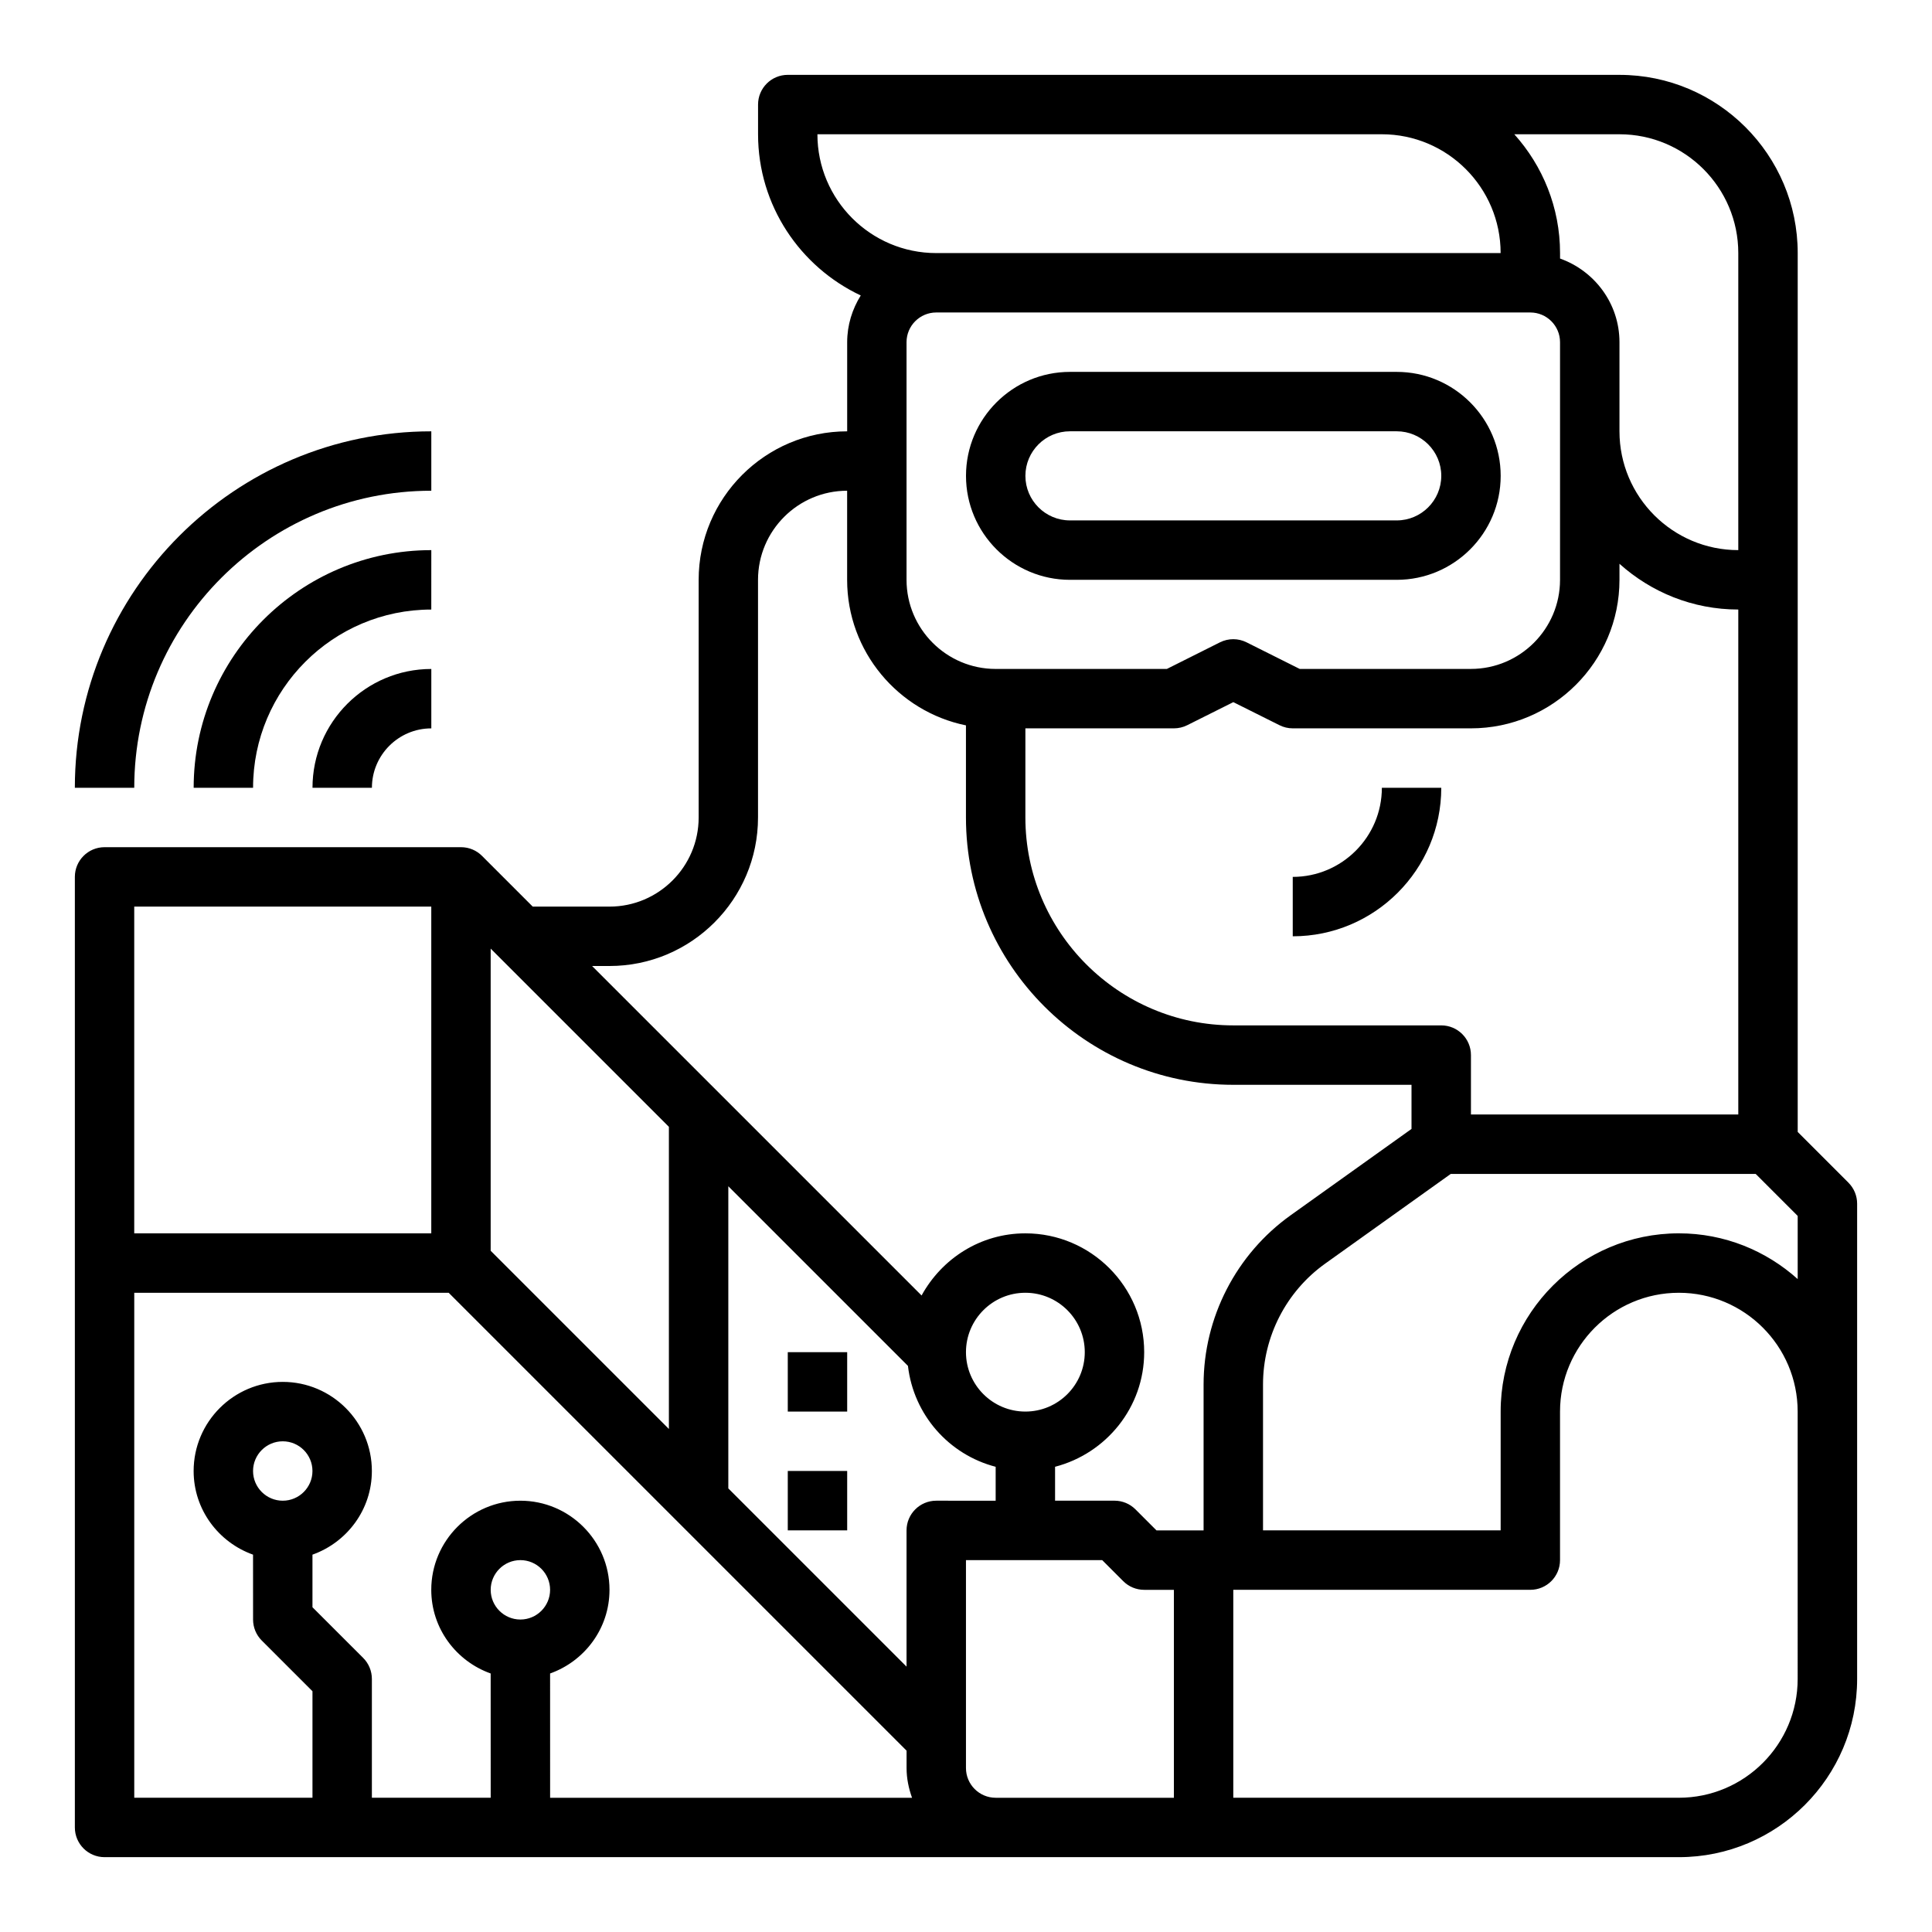
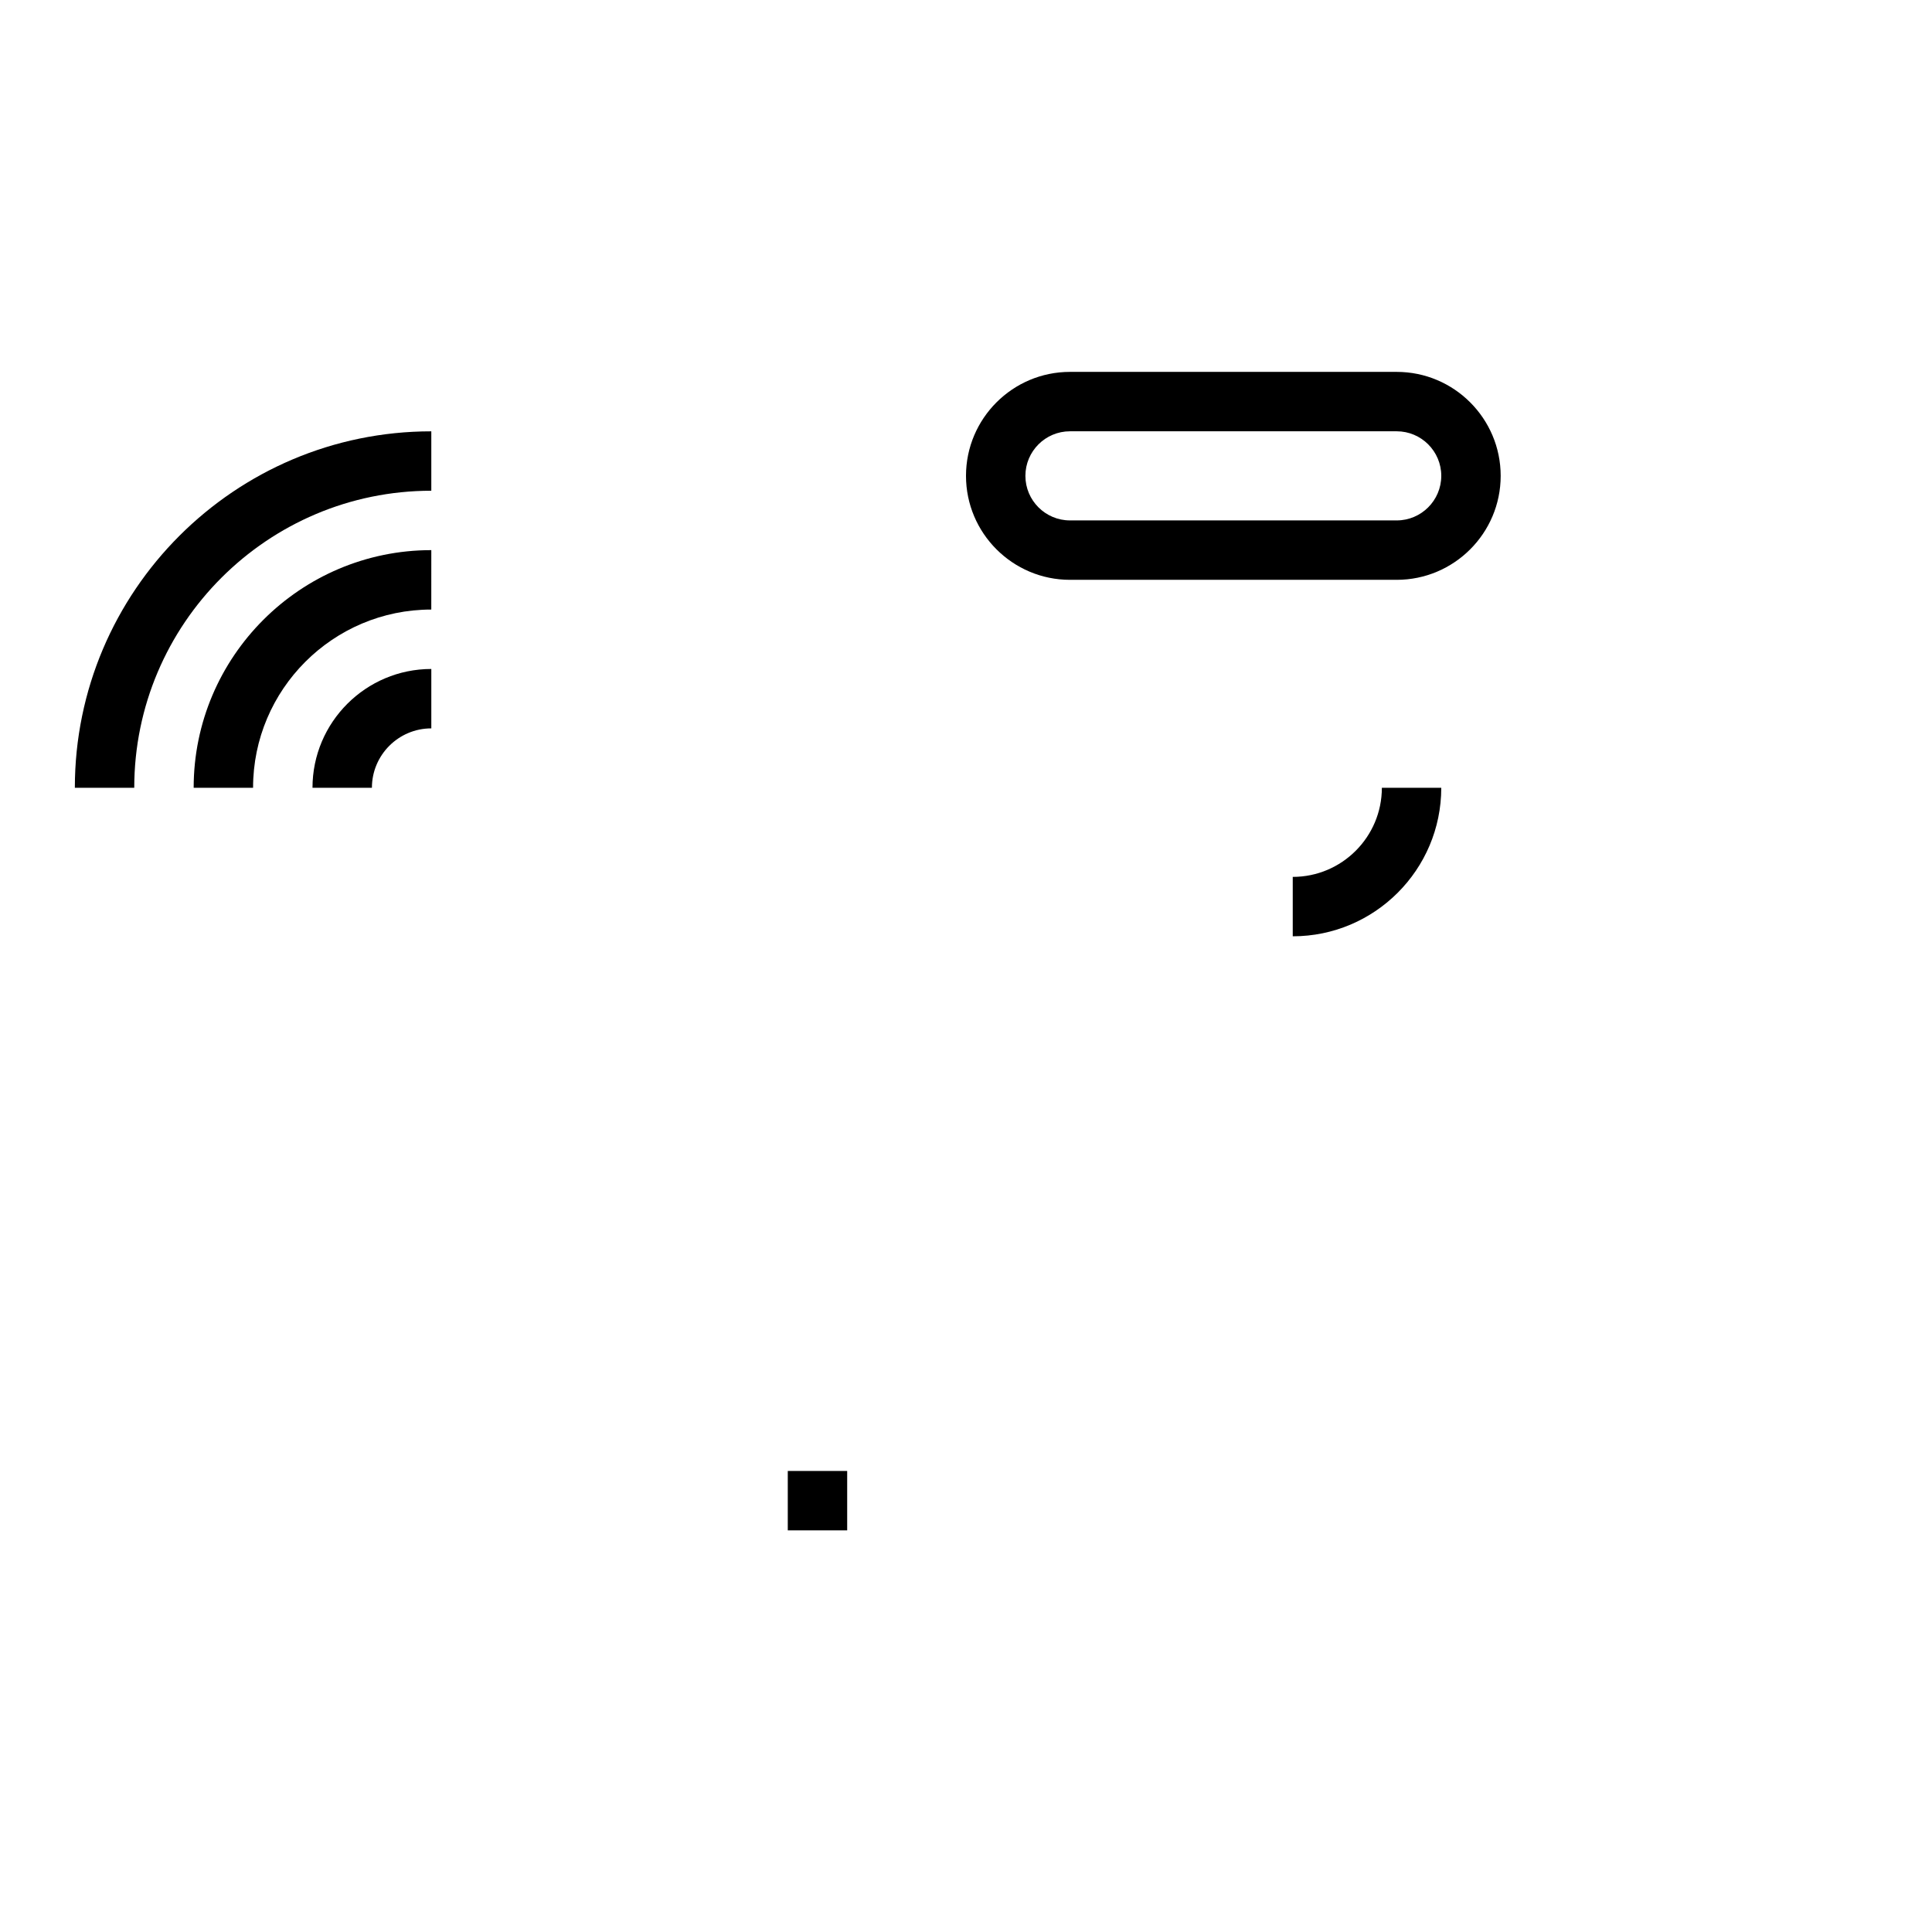
<svg xmlns="http://www.w3.org/2000/svg" fill="#000000" width="800px" height="800px" version="1.1" viewBox="144 144 512 512">
  <g>
    <path d="m427.55 297.66h86.594c15.191 0 27.551-12.359 27.551-27.551 0-15.195-12.359-27.555-27.551-27.555h-86.594c-15.191 0-27.551 12.359-27.551 27.551 0 15.195 12.359 27.555 27.551 27.555zm0-39.363h86.594c6.512 0 11.809 5.297 11.809 11.809-0.004 6.512-5.301 11.809-11.809 11.809h-86.594c-6.512 0-11.809-5.297-11.809-11.809 0-6.508 5.297-11.809 11.809-11.809z" />
    <path d="m525.95 352.77h-15.742c0 13.02-10.598 23.617-23.617 23.617v15.742c21.703 0 39.359-17.656 39.359-39.359z" />
-     <path d="m352.77 502.34h15.742v15.742h-15.742z" />
    <path d="m352.77 533.82h15.742v15.742h-15.742z" />
    <path d="m242.56 352.77c0-8.684 7.062-15.742 15.742-15.742v-15.742c-17.367 0-31.488 14.121-31.488 31.488z" />
    <path d="m258.3 289.79c-34.723 0-62.977 28.254-62.977 62.977h15.742c0-26.047 21.184-47.23 47.23-47.23z" />
    <path d="m258.3 274.05v-15.742c-52.086-0.004-94.465 42.371-94.465 94.461h15.742c0.004-43.406 35.316-78.719 78.723-78.719z" />
-     <path d="m633.85 457.41-13.438-13.438v-232.9c0-26.047-21.184-47.23-47.23-47.23h-62.977l-157.44-0.004c-4.352 0-7.871 3.527-7.871 7.871v7.871c0 18.887 11.164 35.164 27.215 42.723-2.246 3.609-3.598 7.828-3.598 12.387v23.617c-21.703 0-39.359 17.656-39.359 39.359v62.977c0 13.02-10.598 23.617-23.617 23.617h-20.355l-13.43-13.43c-1.426-1.438-3.394-2.316-5.574-2.316h-94.465c-4.352 0-7.871 3.527-7.871 7.871v251.91c0 4.344 3.519 7.871 7.871 7.871h417.22c26.047 0 47.23-21.184 47.23-47.23v-125.95c0-2.09-0.828-4.094-2.309-5.566zm-218.11-120.39h39.359c1.219 0 2.434-0.285 3.519-0.828l12.227-6.117 12.227 6.109c1.086 0.551 2.297 0.836 3.516 0.836h47.23c21.703 0 39.359-17.656 39.359-39.359v-4.25c8.367 7.512 19.383 12.121 31.488 12.121v133.82h-70.848v-15.742c0-4.344-3.519-7.871-7.871-7.871h-55.105c-30.379 0-55.105-24.719-55.105-55.105zm112.73 118.08h80.805l11.133 11.133v16.734c-8.367-7.508-19.379-12.121-31.488-12.121-26.047 0-47.23 21.184-47.23 47.23v31.488h-62.977v-38.668c0-12.684 6.164-24.664 16.484-32.031zm76.195-244.03v78.719c-17.367 0-31.488-14.121-31.488-31.488v-23.613c0-10.25-6.606-18.91-15.742-22.168l-0.004-1.449c0-12.105-4.613-23.121-12.121-31.488h27.867c17.363 0 31.488 14.121 31.488 31.488zm-244.04-31.488h149.57c17.367 0 31.488 14.121 31.488 31.488h-149.57c-17.363 0-31.488-14.121-31.488-31.488zm188.93 47.23c4.344 0 7.871 3.535 7.871 7.871v62.973c0 13.02-10.598 23.617-23.617 23.617h-45.375l-14.082-7.047c-2.211-1.109-4.824-1.109-7.047 0l-14.07 7.051h-45.375c-13.02 0-23.617-10.598-23.617-23.617v-62.977c0-4.336 3.527-7.871 7.871-7.871zm-244.03 173.19c21.703 0 39.359-17.656 39.359-39.359v-62.977c0-13.02 10.598-23.617 23.617-23.617v23.617c0 19.004 13.547 34.906 31.488 38.566v24.406c0 39.062 31.781 70.848 70.848 70.848h47.23v11.691l-32.023 22.875c-14.453 10.32-23.078 27.09-23.078 44.848v38.668h-12.484l-5.566-5.566c-1.473-1.477-3.473-2.305-5.566-2.305h-15.742v-8.988c13.547-3.519 23.617-15.742 23.617-30.371 0-17.367-14.121-31.488-31.488-31.488-11.902 0-22.152 6.707-27.504 16.469l-87.32-87.316zm86.59 141.7c-4.352 0-7.871 3.527-7.871 7.871v36.102l-47.23-47.23v-80.074l47.602 47.602c1.512 12.988 10.855 23.523 23.246 26.742v8.988zm-118.08-146.31 47.23 47.23v80.074l-47.23-47.23zm141.7 122.69c-8.684 0-15.742-7.062-15.742-15.742 0-8.684 7.062-15.742 15.742-15.742 8.684 0 15.742 7.062 15.742 15.742 0.004 8.684-7.059 15.742-15.742 15.742zm-236.16-133.82h78.719v86.594h-78.719zm94.465 181.06c0-4.336 3.527-7.871 7.871-7.871s7.871 3.535 7.871 7.871-3.527 7.871-7.871 7.871-7.871-3.535-7.871-7.871zm15.742 22.168c9.141-3.258 15.742-11.918 15.742-22.168 0-13.02-10.598-23.617-23.617-23.617-13.02 0-23.617 10.598-23.617 23.617 0 10.25 6.606 18.91 15.742 22.168l0.008 32.934h-31.488v-31.488c0-2.086-0.828-4.094-2.305-5.566l-13.441-13.434v-13.934c9.141-3.258 15.742-11.918 15.742-22.168 0-13.02-10.598-23.617-23.617-23.617s-23.617 10.598-23.617 23.617c0 10.25 6.606 18.91 15.742 22.168l0.008 17.191c0 2.086 0.828 4.094 2.305 5.566l13.438 13.438v28.227h-47.23v-133.82h83.332l121.34 121.34v4.613c0 2.769 0.566 5.398 1.449 7.871h-95.914zm-78.719-53.656c0-4.336 3.527-7.871 7.871-7.871s7.871 3.535 7.871 7.871c0 4.336-3.527 7.871-7.871 7.871s-7.871-3.535-7.871-7.871zm188.93 78.719v-55.105h36.102l5.566 5.566c1.469 1.48 3.469 2.309 5.562 2.309h7.871v55.105h-47.23c-4.348-0.004-7.871-3.539-7.871-7.875zm220.41-23.617c0 17.367-14.121 31.488-31.488 31.488h-118.08v-55.105h78.719c4.352 0 7.871-3.527 7.871-7.871v-39.359c0-17.367 14.121-31.488 31.488-31.488 17.367 0 31.488 14.121 31.488 31.488z" />
  </g>
</svg>